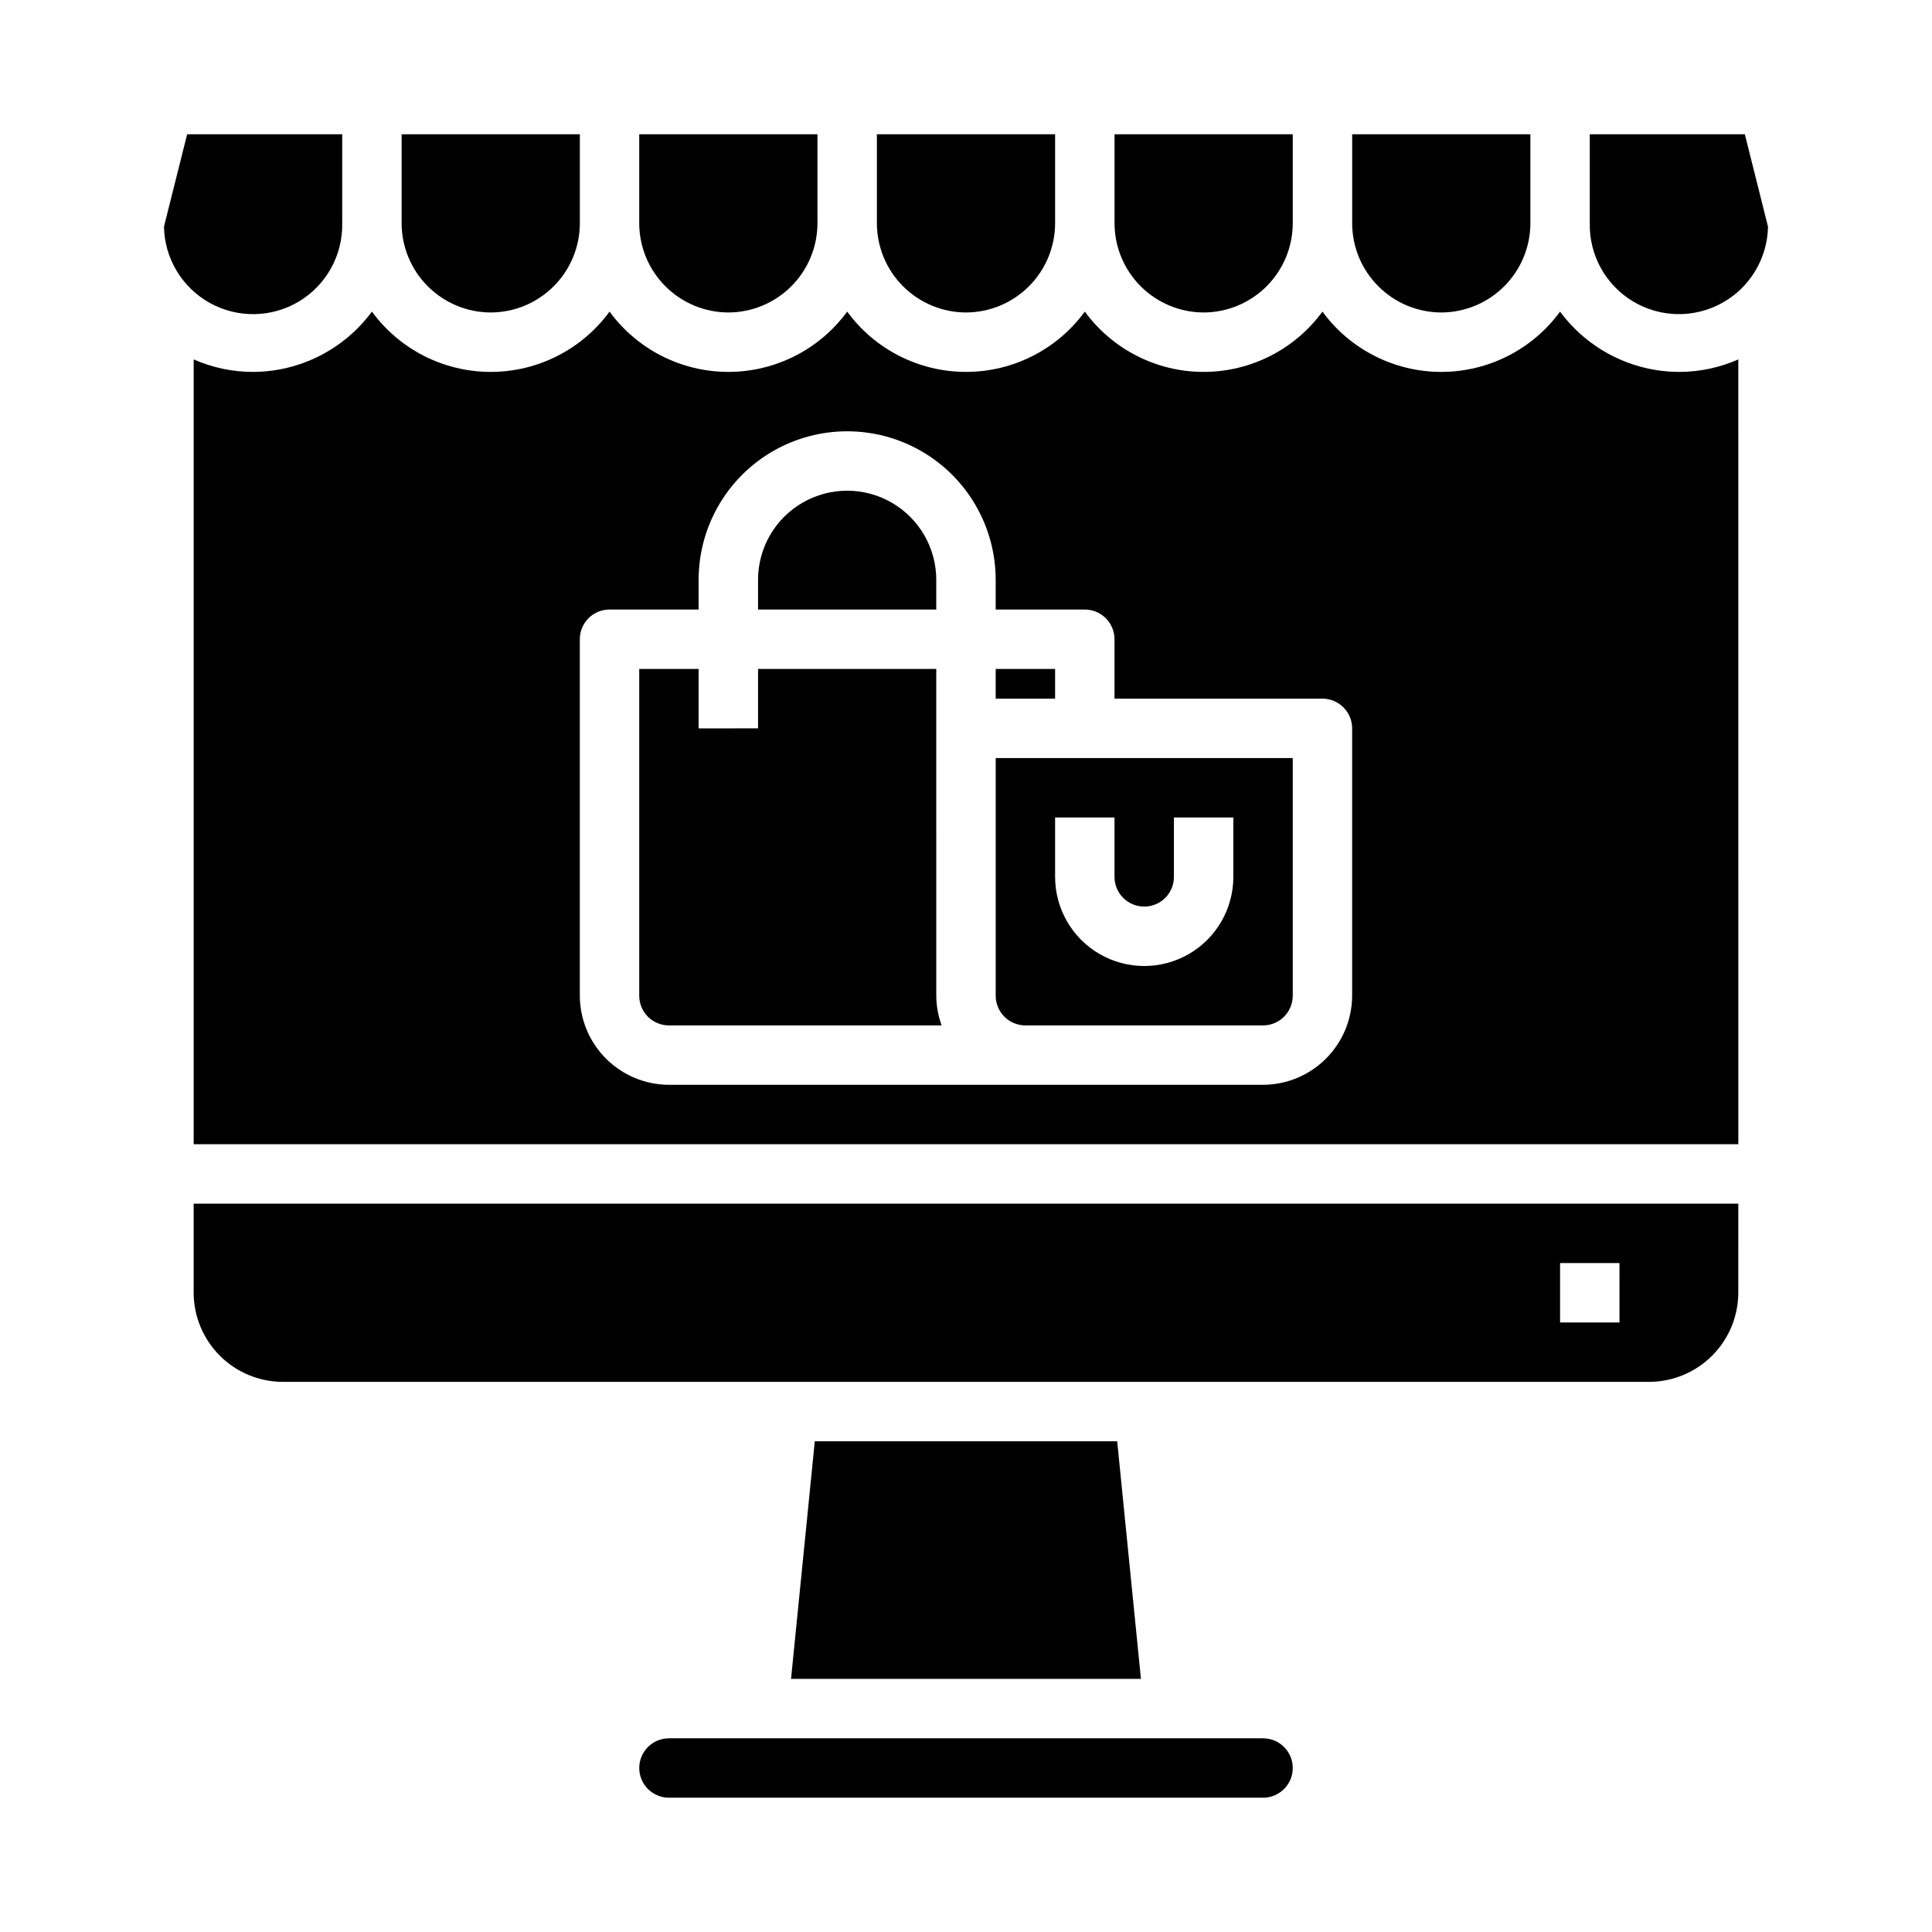
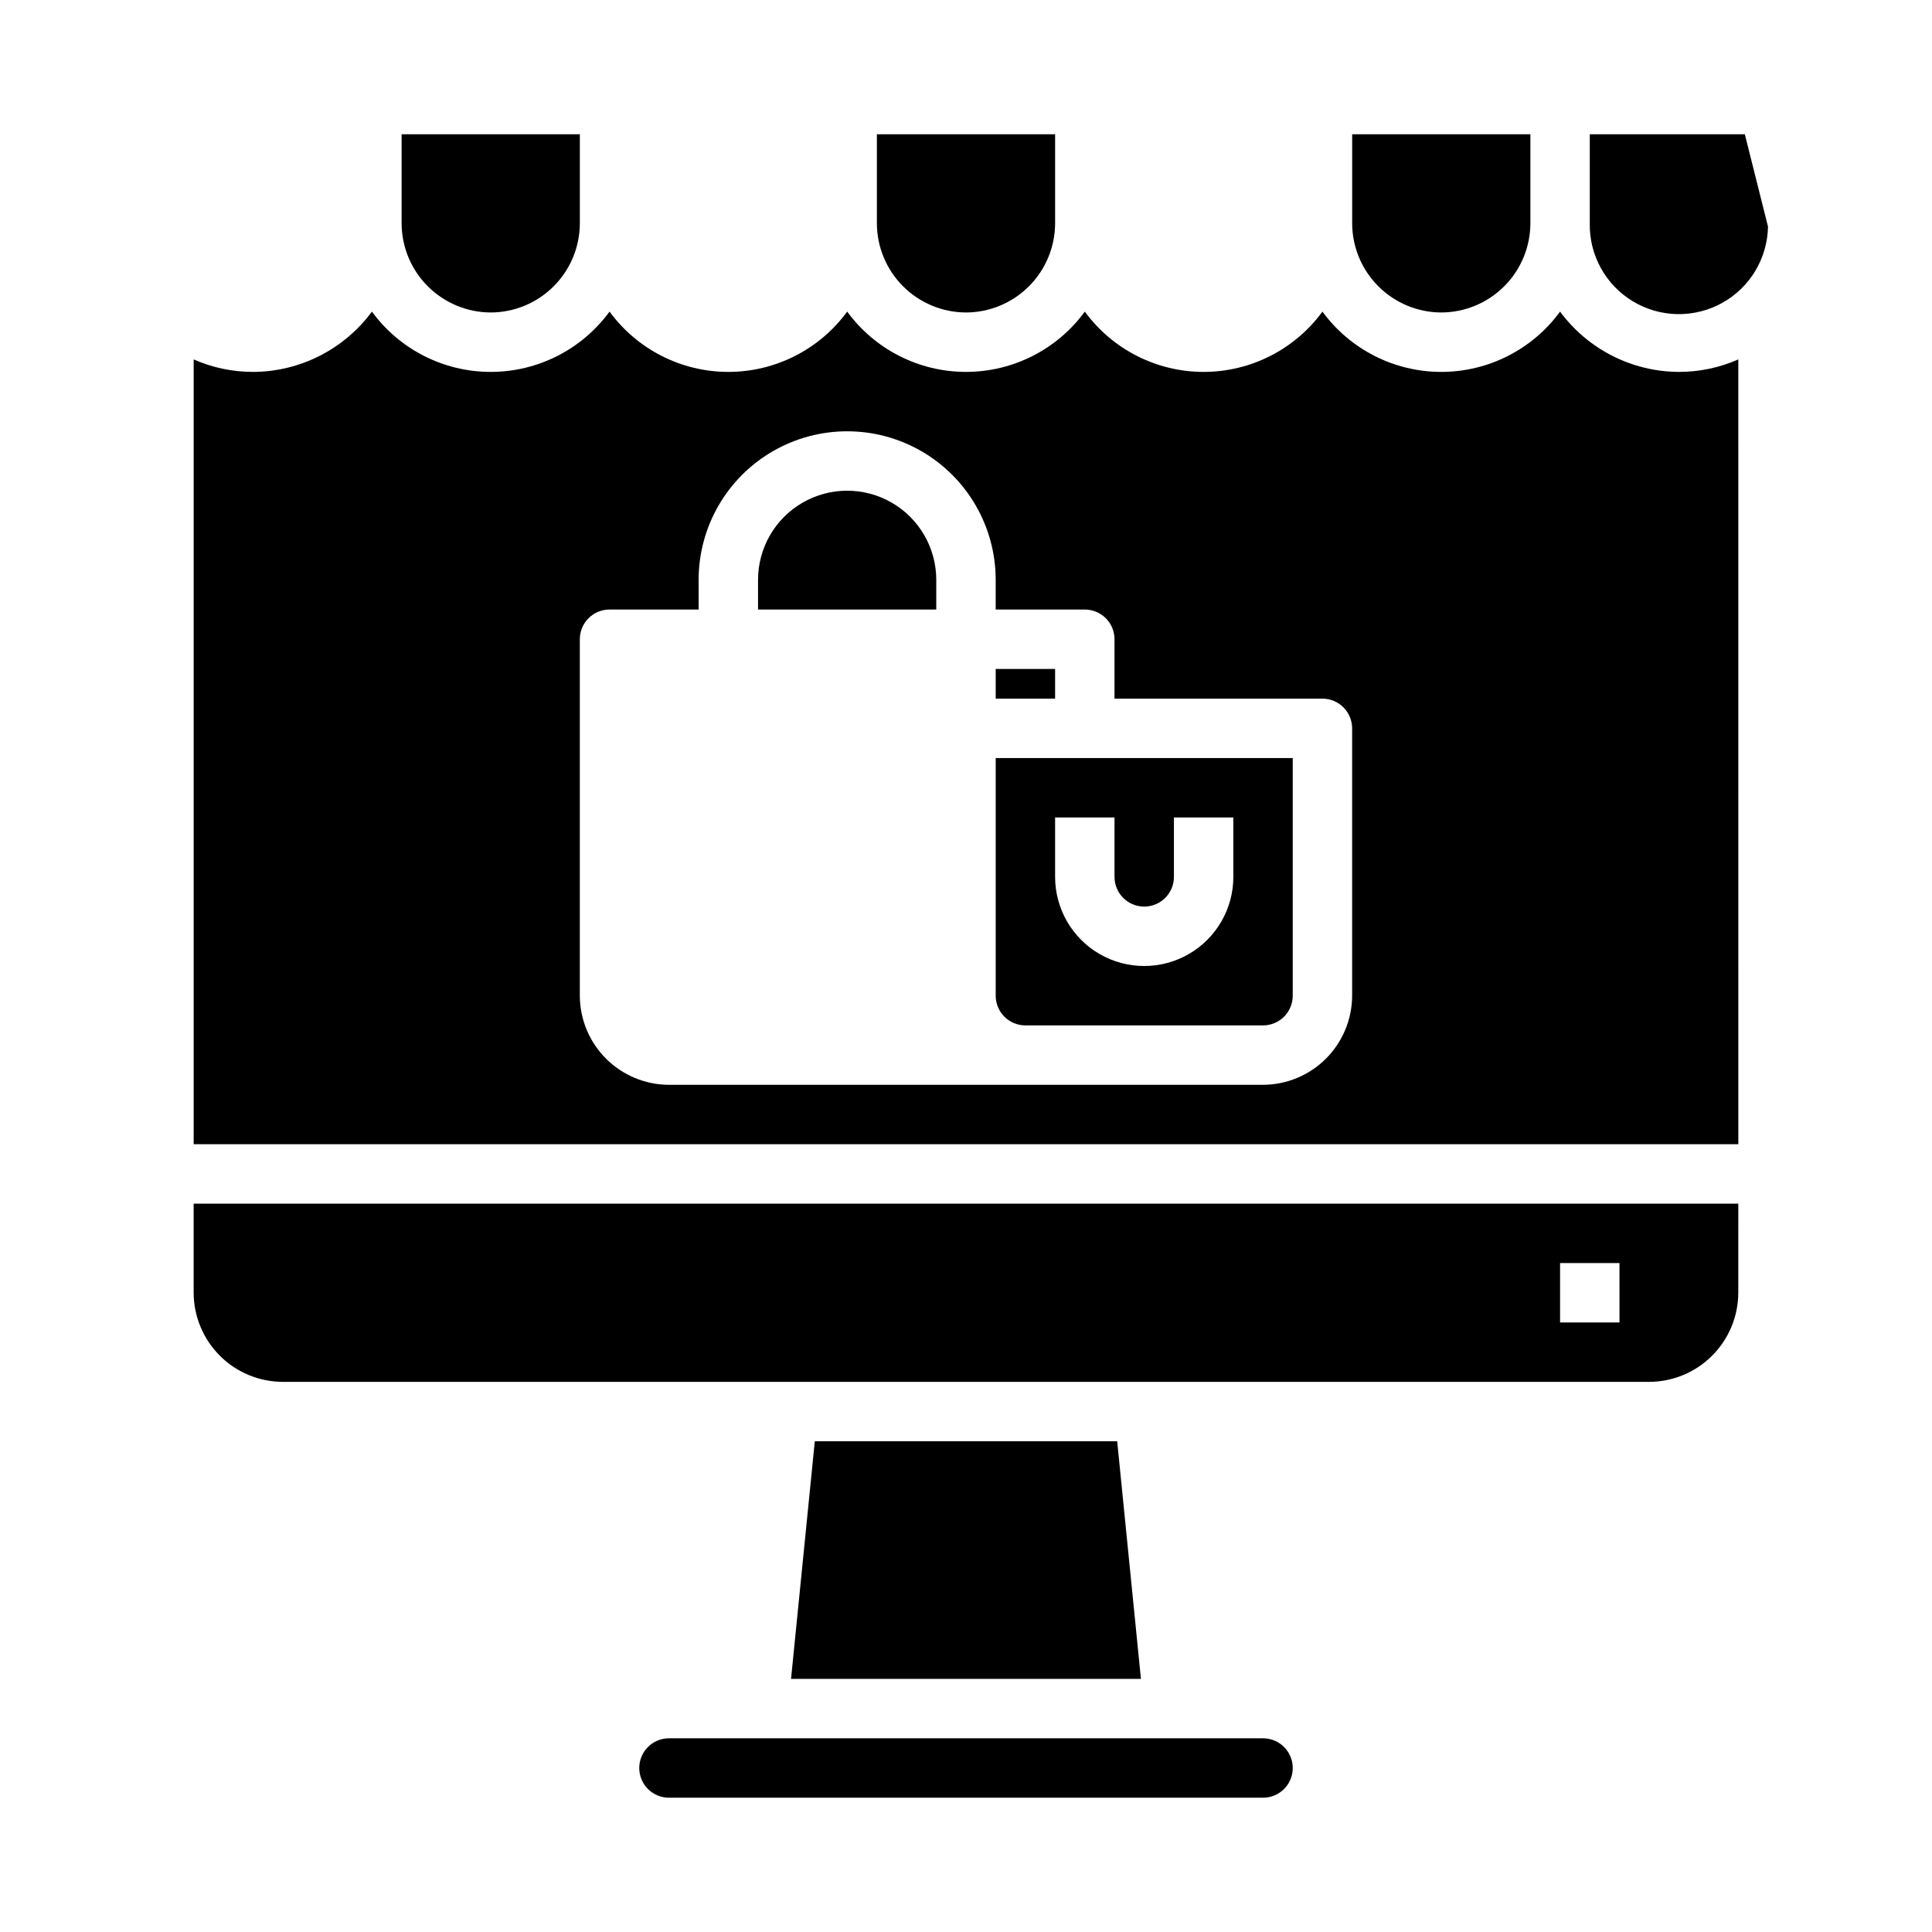
<svg xmlns="http://www.w3.org/2000/svg" fill="#000000" width="800px" height="800px" version="1.1" viewBox="144 144 512 512">
  <g>
    <path d="m407.87 407.87c0 2.086 0.828 4.09 2.305 5.566 1.477 1.477 3.481 2.305 5.566 2.305h62.977c2.086 0 4.09-0.828 5.566-2.305 1.477-1.477 2.305-3.481 2.305-5.566v-62.977h-78.719zm15.742-47.23h15.742v15.742h0.004c0 4.348 3.523 7.871 7.871 7.871 4.348 0 7.871-3.523 7.871-7.871v-15.746h15.742v15.742l0.004 0.004c0 8.438-4.504 16.234-11.809 20.453-7.309 4.219-16.309 4.219-23.617 0-7.305-4.219-11.809-12.016-11.809-20.453z" />
-     <path d="m392.12 321.28h-47.23v15.742l-15.746 0.004v-15.746h-15.742v86.594c0 2.086 0.828 4.09 2.305 5.566 1.477 1.477 3.481 2.305 5.566 2.305h72.266c-0.914-2.523-1.395-5.188-1.418-7.871z" />
    <path d="m392.12 297.66c0-8.438-4.5-16.234-11.805-20.453-7.309-4.219-16.312-4.219-23.617 0-7.309 4.219-11.809 12.016-11.809 20.453v7.871h47.23z" />
    <path d="m612.54 204.06-6.141-24.48h-41.09v23.617c-0.156 8.438 4.203 16.316 11.43 20.668 7.231 4.352 16.234 4.516 23.617 0.434 7.387-4.086 12.027-11.801 12.184-20.238z" />
    <path d="m407.87 321.28h15.742v7.871h-15.742z" />
    <path d="m313.41 612.54c0 2.09 0.828 4.09 2.305 5.566 1.477 1.477 3.481 2.305 5.566 2.305h157.44c4.348 0 7.871-3.523 7.871-7.871 0-4.348-3.523-7.871-7.871-7.871h-157.44c-4.348 0-7.871 3.523-7.871 7.871z" />
    <path d="m359.93 525.95-6.297 62.977h92.73l-6.297-62.977z" />
-     <path d="m234.69 203.2v-23.617h-41.094l-6.141 24.48c0.156 8.438 4.801 16.152 12.184 20.238 7.383 4.082 16.387 3.918 23.617-0.434 7.231-4.352 11.586-12.23 11.434-20.668z" />
    <path d="m525.95 226.81c6.258-0.016 12.254-2.512 16.68-6.938 4.426-4.422 6.918-10.418 6.938-16.676v-23.617h-47.23v23.617c0.016 6.258 2.512 12.254 6.938 16.676 4.426 4.426 10.418 6.922 16.676 6.938z" />
    <path d="m400 226.81c6.258-0.016 12.254-2.512 16.676-6.938 4.426-4.422 6.922-10.418 6.938-16.676v-23.617h-47.23v23.617c0.02 6.258 2.512 12.254 6.938 16.676 4.426 4.426 10.422 6.922 16.68 6.938z" />
    <path d="m274.05 226.81c6.258-0.016 12.254-2.512 16.676-6.938 4.426-4.422 6.922-10.418 6.941-16.676v-23.617h-47.234v23.617c0.02 6.258 2.512 12.254 6.938 16.676 4.426 4.426 10.422 6.922 16.68 6.938z" />
-     <path d="m462.98 226.81c6.254-0.016 12.25-2.512 16.676-6.938 4.426-4.422 6.918-10.418 6.938-16.676v-23.617h-47.23v23.617c0.02 6.258 2.512 12.254 6.938 16.676 4.426 4.426 10.422 6.922 16.68 6.938z" />
-     <path d="m337.02 226.81c6.258-0.016 12.254-2.512 16.676-6.938 4.426-4.422 6.922-10.418 6.938-16.676v-23.617h-47.23v23.617c0.02 6.258 2.512 12.254 6.938 16.676 4.426 4.426 10.422 6.922 16.68 6.938z" />
    <path d="m604.67 462.98h-409.35v23.617-0.004c0.02 6.258 2.516 12.254 6.938 16.68 4.426 4.426 10.422 6.918 16.68 6.938h362.11c6.258-0.02 12.254-2.512 16.68-6.938s6.918-10.422 6.938-16.68zm-31.488 31.488-15.746-0.004v-15.742h15.742z" />
    <path d="m604.67 239.25c-4.961 2.188-10.324 3.316-15.746 3.309-12.43-0.047-24.109-5.977-31.488-15.98-7.344 10.043-19.043 15.98-31.488 15.98-12.441 0-24.141-5.938-31.488-15.98-7.344 10.043-19.043 15.98-31.484 15.98-12.445 0-24.145-5.938-31.488-15.98-7.348 10.043-19.047 15.98-31.488 15.98-12.445 0-24.145-5.938-31.488-15.98-7.348 10.043-19.047 15.98-31.488 15.98-12.445 0-24.141-5.938-31.488-15.98-7.348 10.043-19.047 15.98-31.488 15.98-12.445 0-24.141-5.938-31.488-15.98-7.379 10.004-19.055 15.934-31.488 15.98-5.422 0.008-10.785-1.121-15.746-3.309v207.98h409.35zm-102.34 168.62c-0.02 6.258-2.516 12.254-6.938 16.68-4.426 4.422-10.422 6.918-16.68 6.938h-157.44c-6.258-0.02-12.254-2.516-16.676-6.938-4.426-4.426-6.922-10.422-6.938-16.68v-94.465c0-4.348 3.523-7.871 7.871-7.871h23.617l-0.004-7.871c0-14.062 7.504-27.059 19.684-34.09 12.176-7.031 27.18-7.031 39.359 0 12.176 7.031 19.68 20.027 19.68 34.09v7.871h23.617c2.086 0 4.09 0.828 5.566 2.305 1.473 1.477 2.305 3.481 2.305 5.566v15.742h55.105-0.004c2.09 0 4.094 0.832 5.566 2.309 1.477 1.477 2.309 3.477 2.309 5.566z" />
  </g>
</svg>